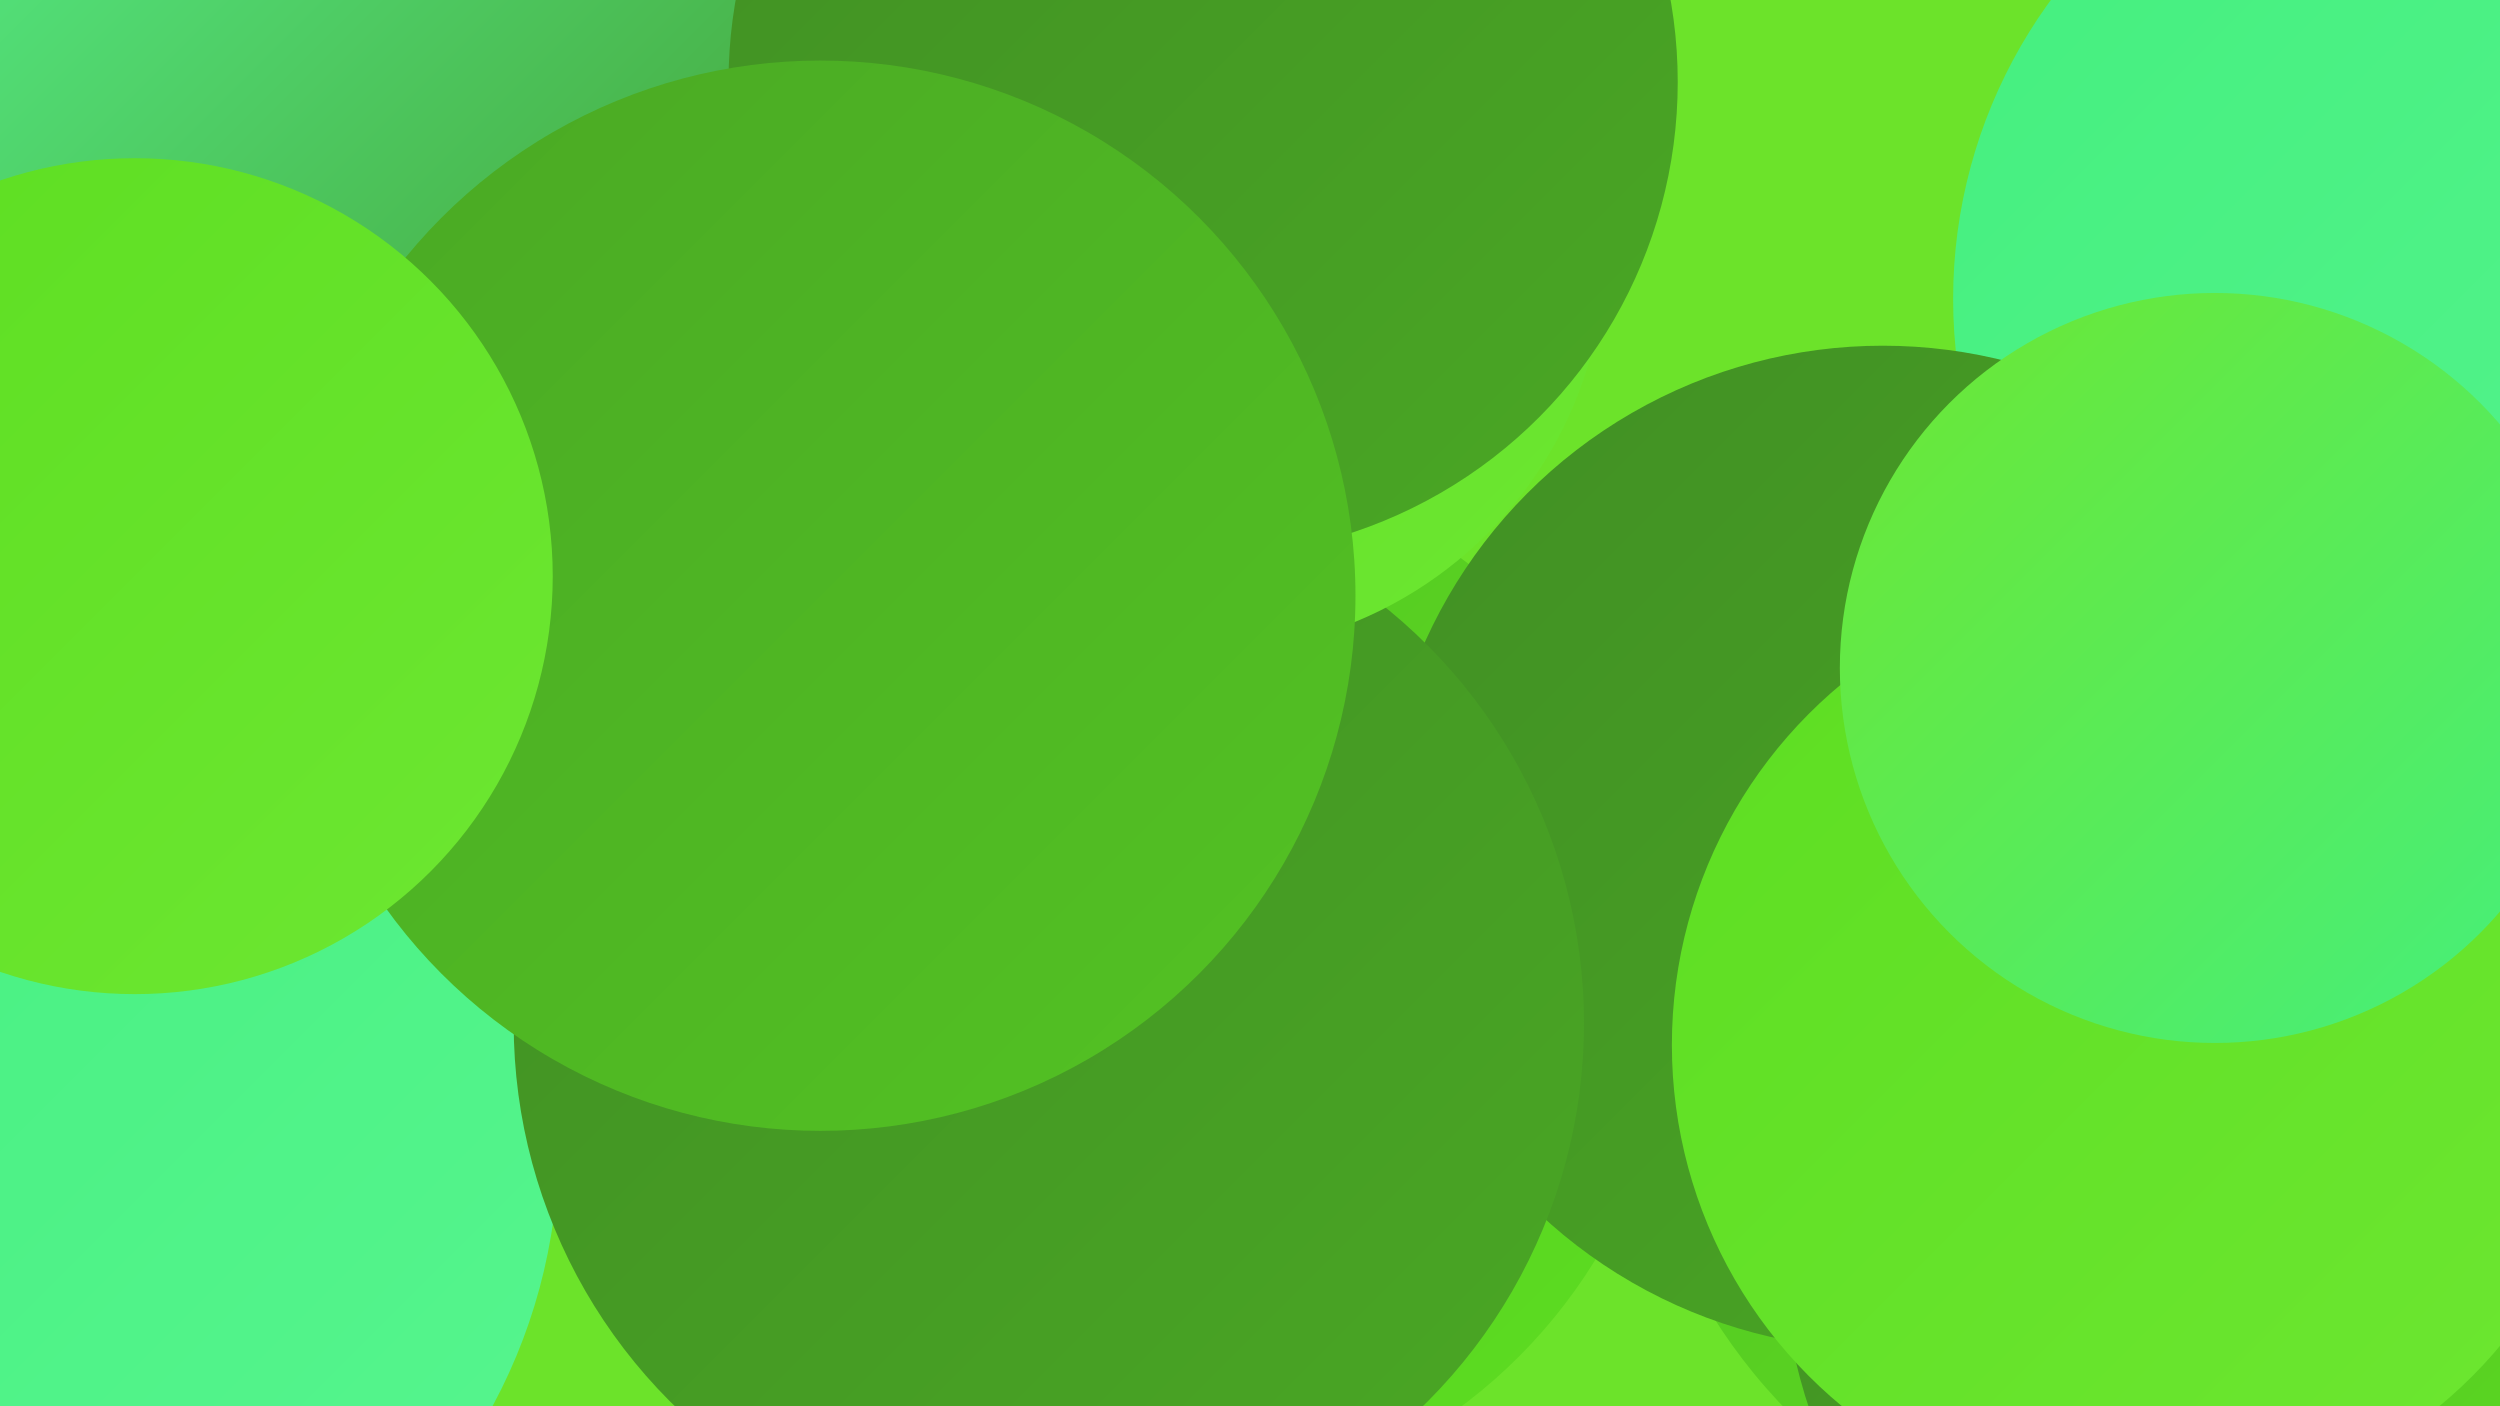
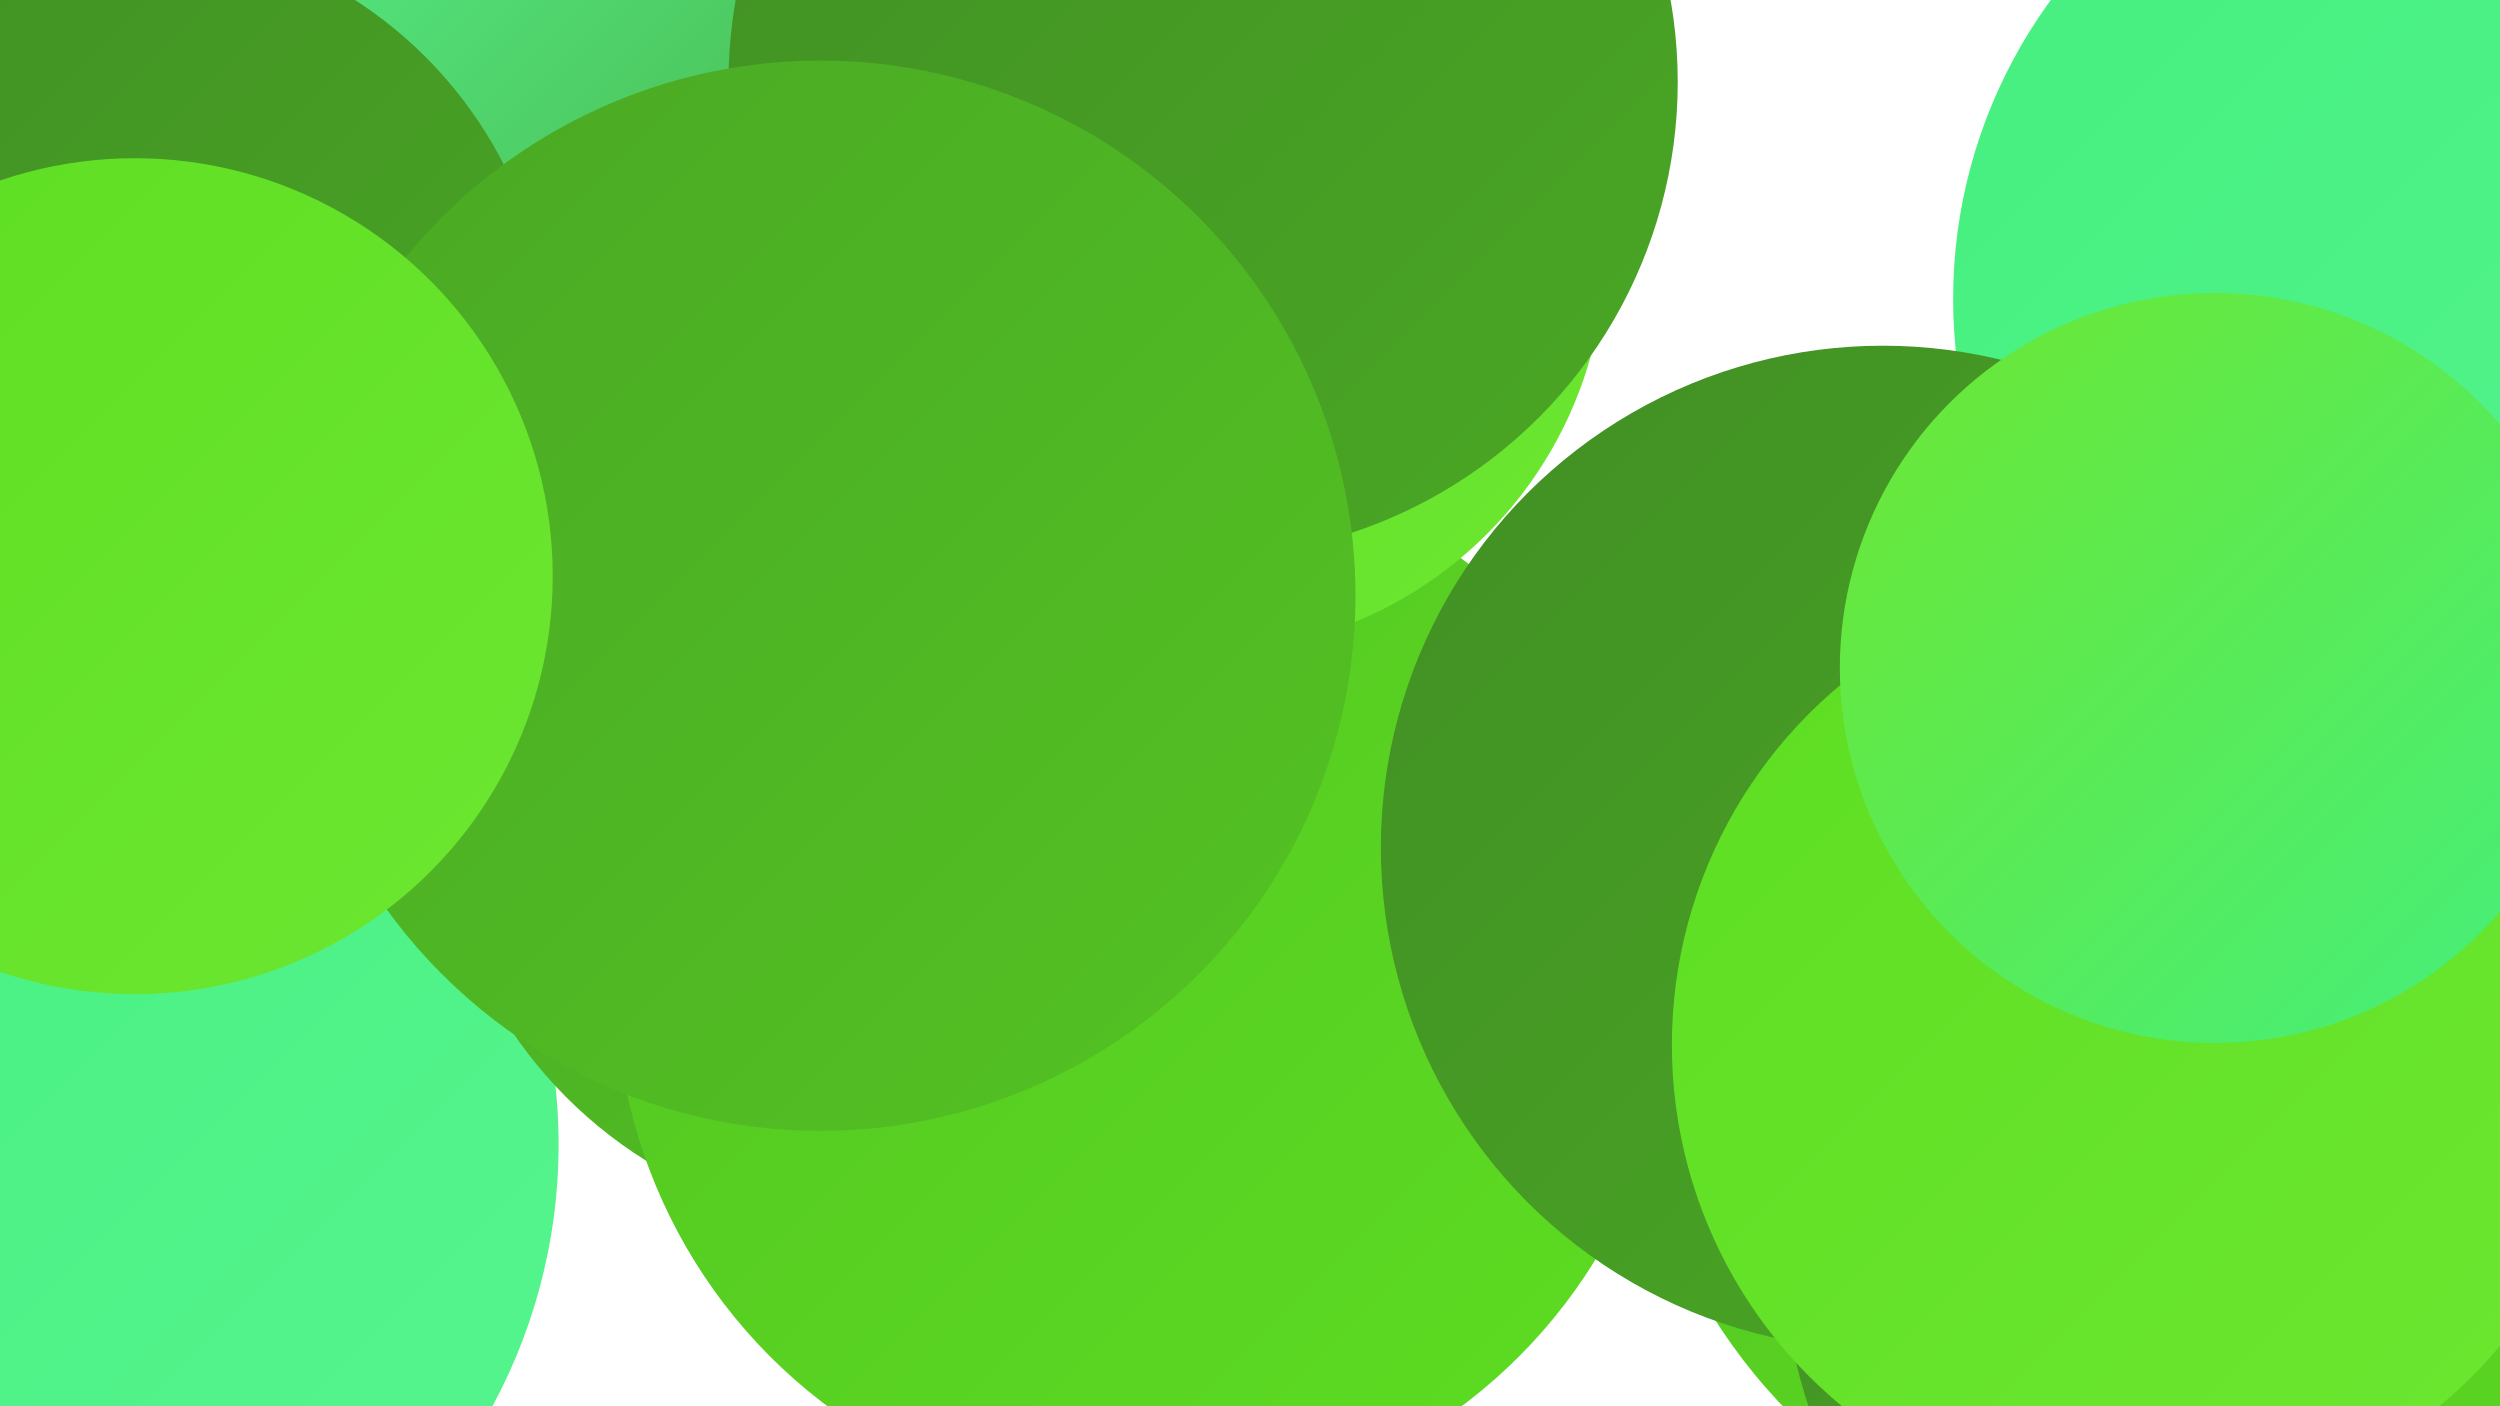
<svg xmlns="http://www.w3.org/2000/svg" width="1280" height="720">
  <defs>
    <linearGradient id="grad0" x1="0%" y1="0%" x2="100%" y2="100%">
      <stop offset="0%" style="stop-color:#418f24;stop-opacity:1" />
      <stop offset="100%" style="stop-color:#4aa824;stop-opacity:1" />
    </linearGradient>
    <linearGradient id="grad1" x1="0%" y1="0%" x2="100%" y2="100%">
      <stop offset="0%" style="stop-color:#4aa824;stop-opacity:1" />
      <stop offset="100%" style="stop-color:#53c323;stop-opacity:1" />
    </linearGradient>
    <linearGradient id="grad2" x1="0%" y1="0%" x2="100%" y2="100%">
      <stop offset="0%" style="stop-color:#53c323;stop-opacity:1" />
      <stop offset="100%" style="stop-color:#5dde21;stop-opacity:1" />
    </linearGradient>
    <linearGradient id="grad3" x1="0%" y1="0%" x2="100%" y2="100%">
      <stop offset="0%" style="stop-color:#5dde21;stop-opacity:1" />
      <stop offset="100%" style="stop-color:#6de732;stop-opacity:1" />
    </linearGradient>
    <linearGradient id="grad4" x1="0%" y1="0%" x2="100%" y2="100%">
      <stop offset="0%" style="stop-color:#6de732;stop-opacity:1" />
      <stop offset="100%" style="stop-color:#44ef7e;stop-opacity:1" />
    </linearGradient>
    <linearGradient id="grad5" x1="0%" y1="0%" x2="100%" y2="100%">
      <stop offset="0%" style="stop-color:#44ef7e;stop-opacity:1" />
      <stop offset="100%" style="stop-color:#57f58f;stop-opacity:1" />
    </linearGradient>
    <linearGradient id="grad6" x1="0%" y1="0%" x2="100%" y2="100%">
      <stop offset="0%" style="stop-color:#57f58f;stop-opacity:1" />
      <stop offset="100%" style="stop-color:#418f24;stop-opacity:1" />
    </linearGradient>
  </defs>
-   <rect width="1280" height="720" fill="#6ce32a" />
  <circle cx="504" cy="38" r="245" fill="url(#grad2)" />
  <circle cx="334" cy="150" r="261" fill="url(#grad6)" />
  <circle cx="4" cy="586" r="282" fill="url(#grad5)" />
  <circle cx="1259" cy="153" r="259" fill="url(#grad5)" />
  <circle cx="63" cy="184" r="219" fill="url(#grad0)" />
  <circle cx="452" cy="400" r="229" fill="url(#grad1)" />
  <circle cx="586" cy="503" r="271" fill="url(#grad2)" />
-   <circle cx="163" cy="121" r="262" fill="url(#grad6)" />
  <circle cx="1258" cy="507" r="261" fill="url(#grad0)" />
  <circle cx="1121" cy="521" r="288" fill="url(#grad2)" />
  <circle cx="964" cy="434" r="257" fill="url(#grad0)" />
  <circle cx="1191" cy="633" r="279" fill="url(#grad0)" />
  <circle cx="1274" cy="630" r="259" fill="url(#grad2)" />
-   <circle cx="537" cy="524" r="274" fill="url(#grad0)" />
  <circle cx="615" cy="127" r="207" fill="url(#grad3)" />
  <circle cx="616" cy="42" r="243" fill="url(#grad0)" />
  <circle cx="420" cy="305" r="274" fill="url(#grad1)" />
  <circle cx="1096" cy="535" r="240" fill="url(#grad3)" />
  <circle cx="69" cy="295" r="214" fill="url(#grad3)" />
  <circle cx="1134" cy="342" r="192" fill="url(#grad4)" />
</svg>